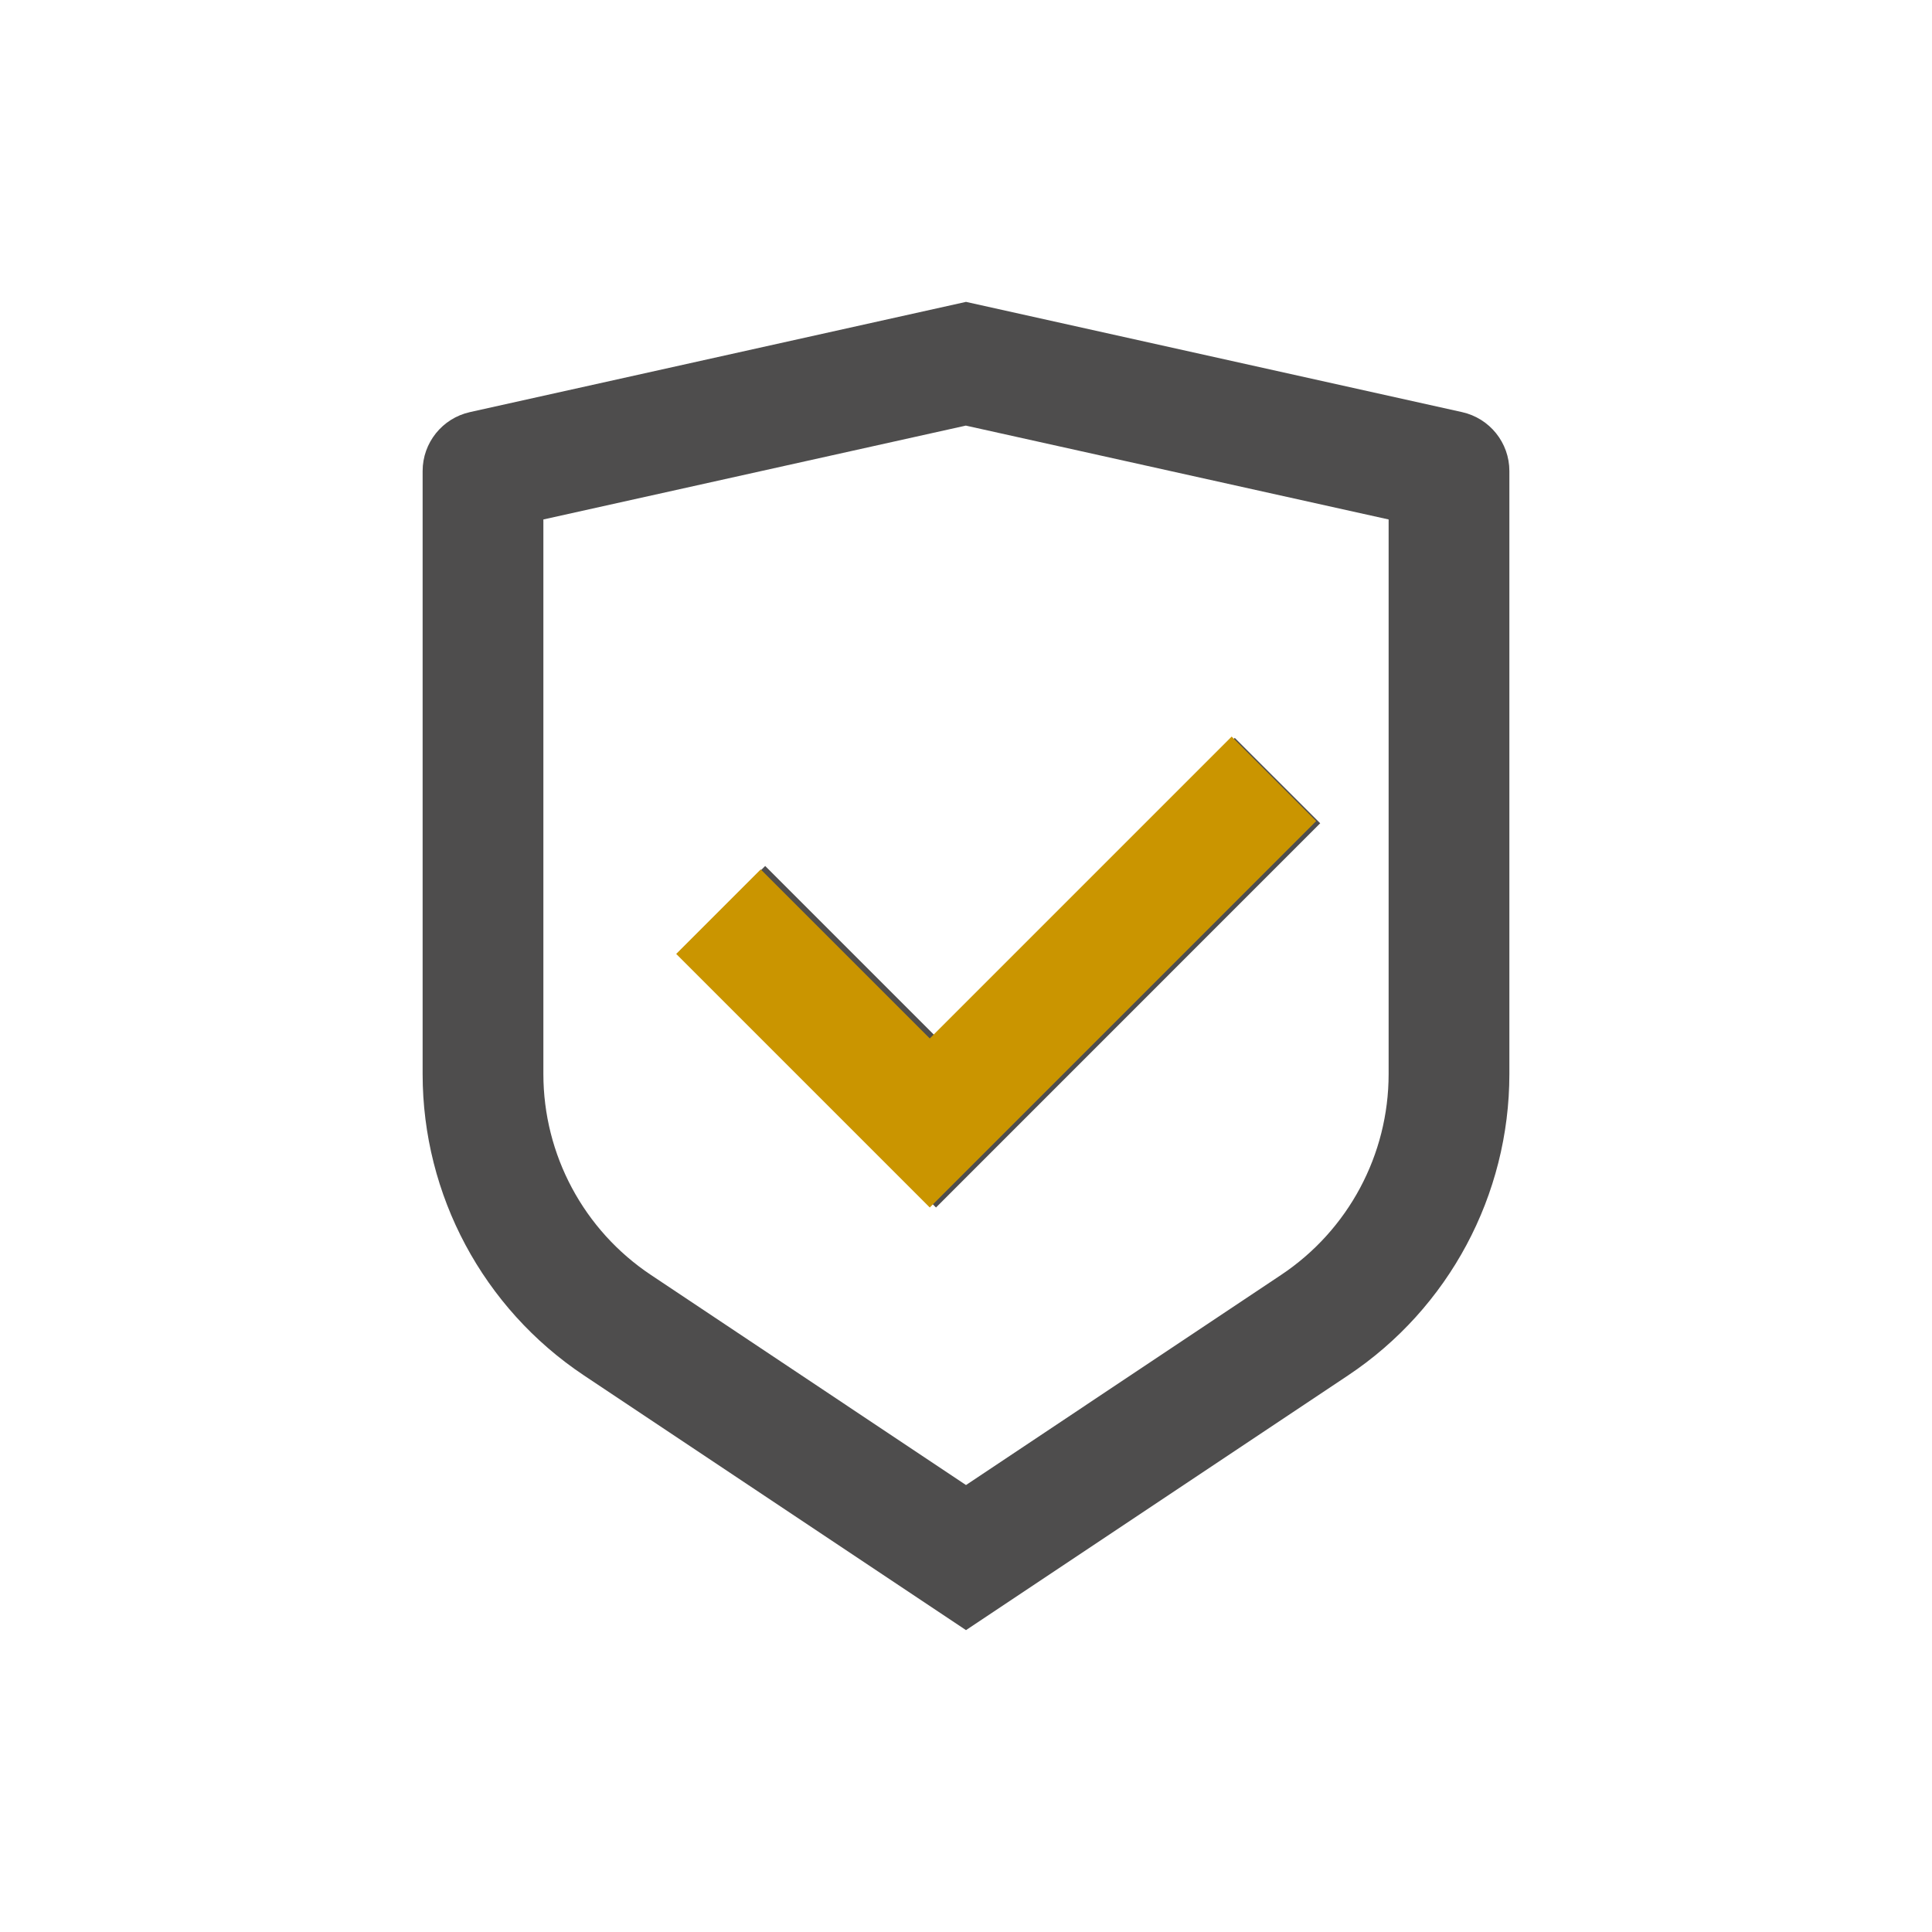
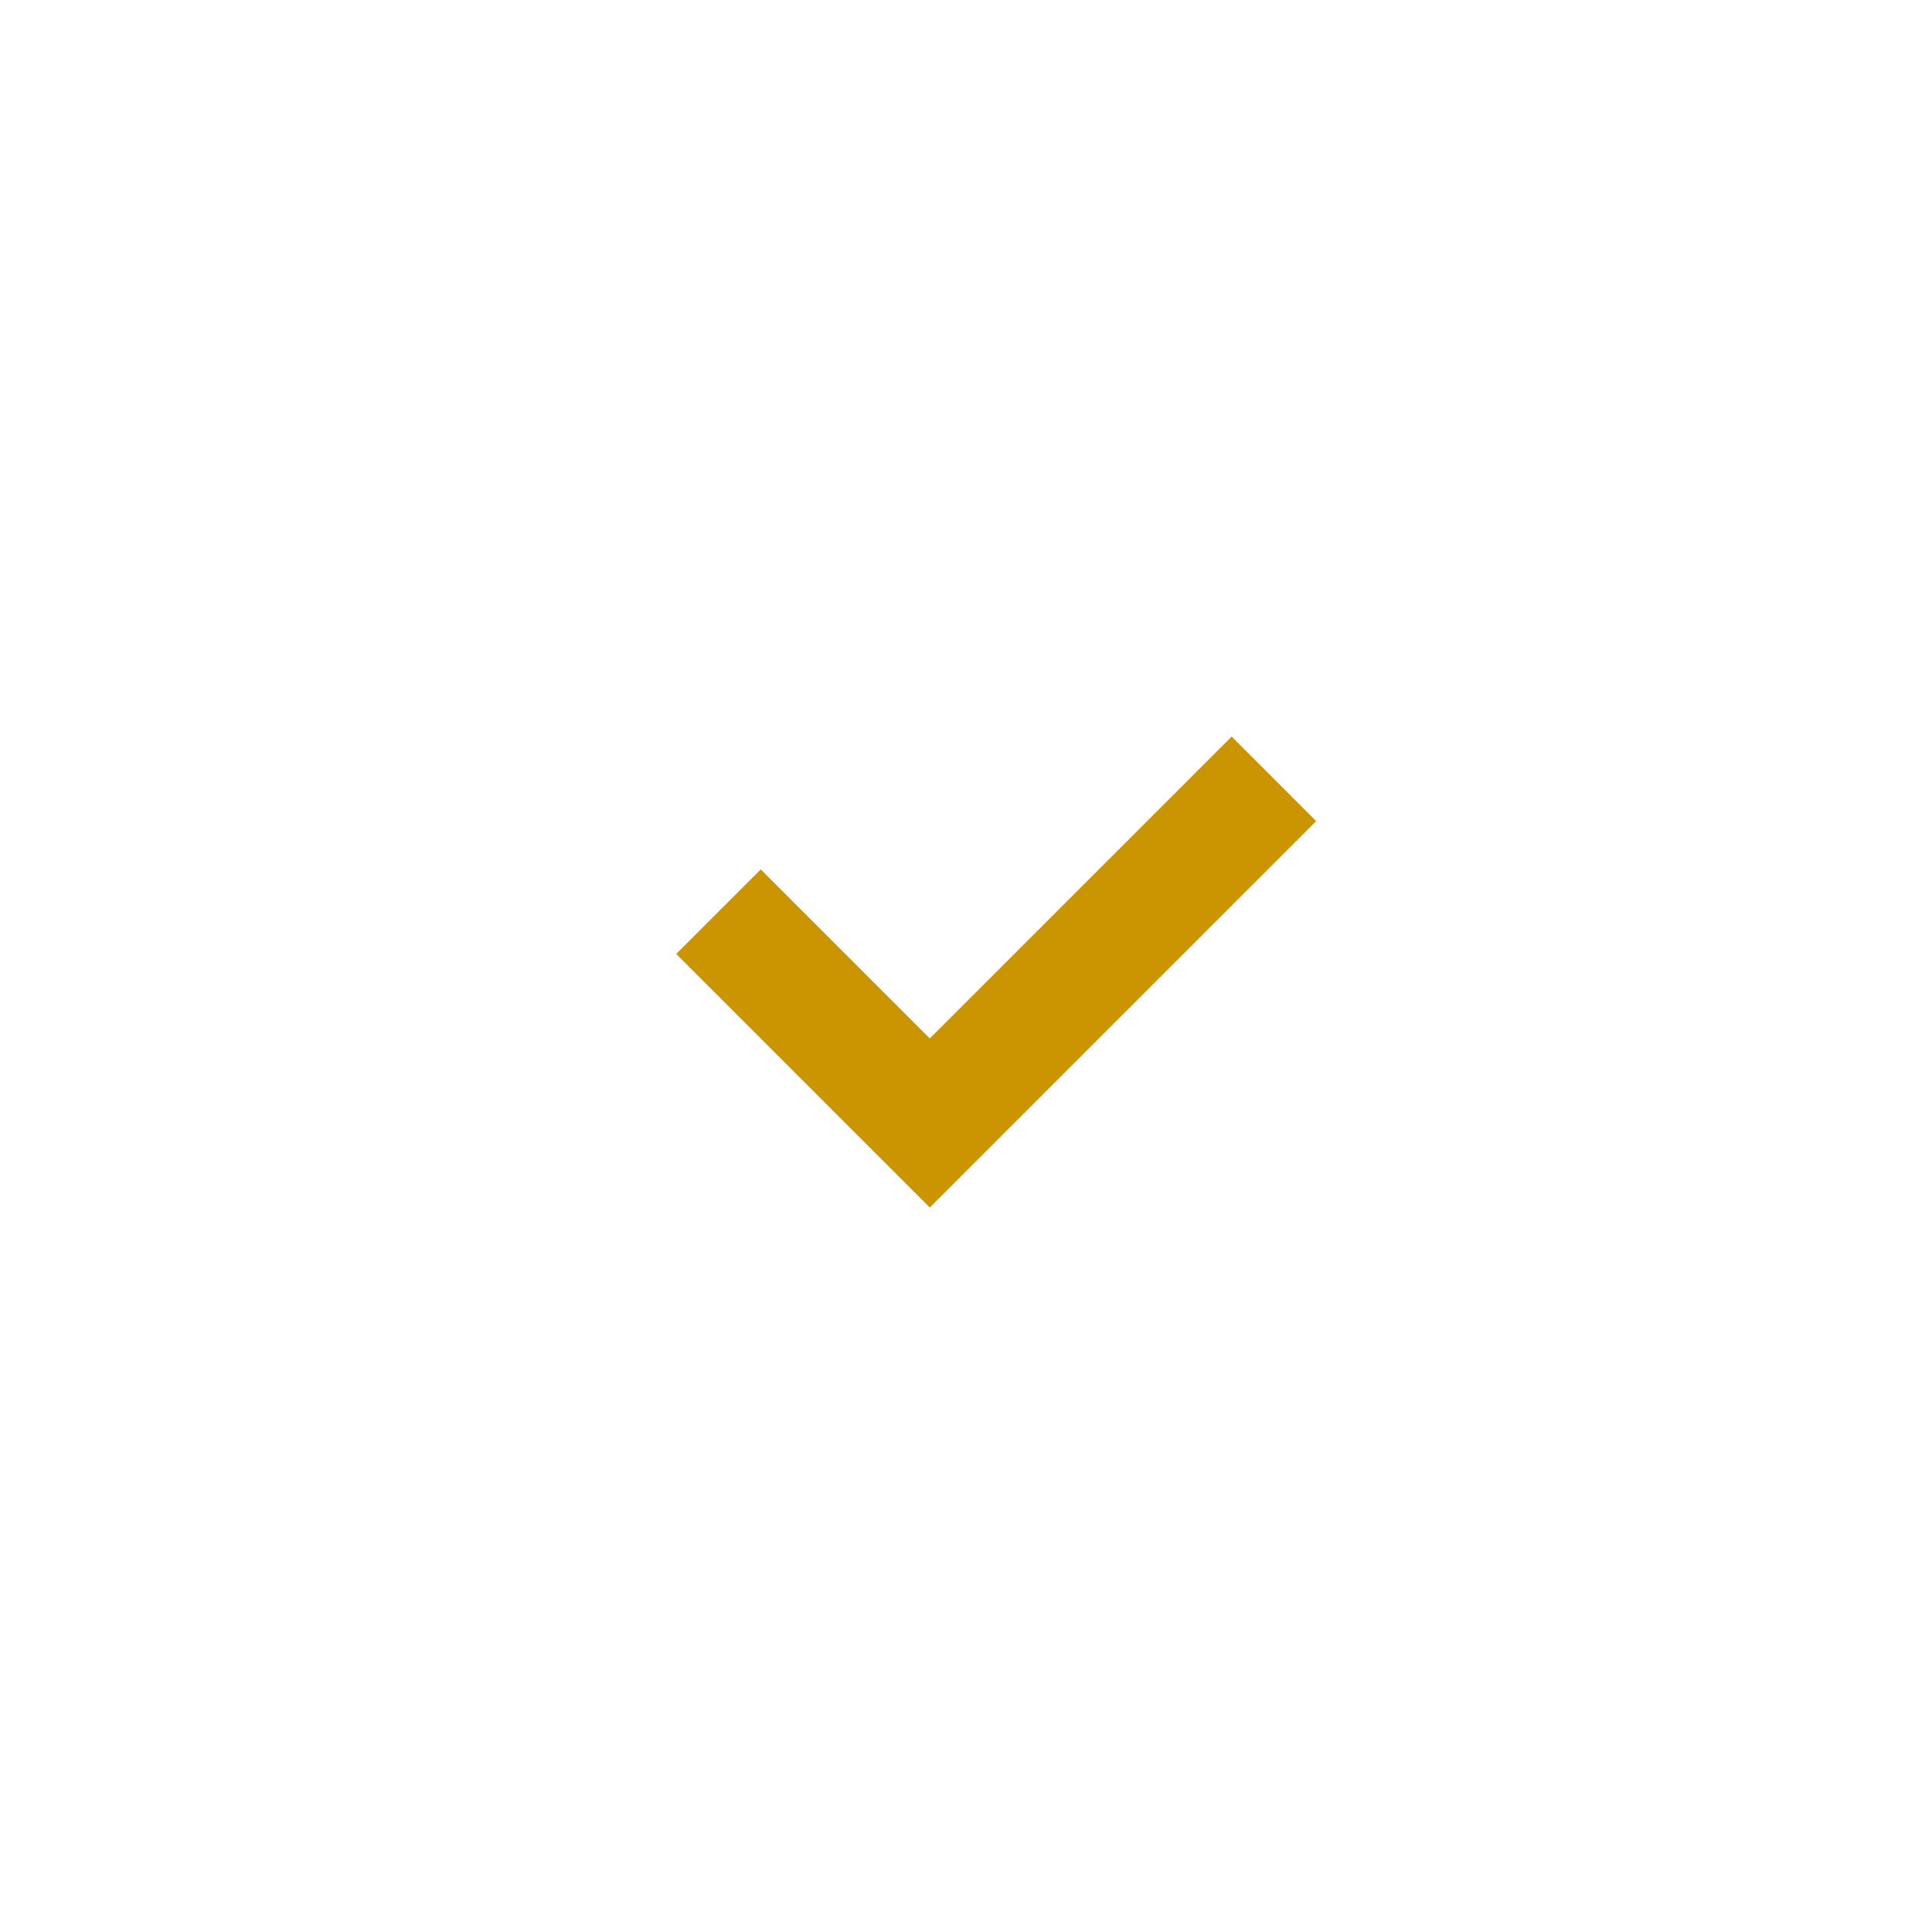
<svg xmlns="http://www.w3.org/2000/svg" width="80" height="80" viewBox="0 0 80 80" fill="none">
-   <path d="M40 12.5L60.542 17.065C61.685 17.32 62.5 18.332 62.5 19.505V44.472C62.5 49.487 59.992 54.172 55.82 56.953L40 67.5L24.18 56.953C20.005 54.17 17.5 49.487 17.5 44.475V19.505C17.5 18.332 18.315 17.32 19.457 17.065L40 12.5ZM40 17.622L22.5 21.51V44.472C22.5 47.815 24.17 50.938 26.953 52.792L40 61.492L53.047 52.792C55.83 50.938 57.5 47.818 57.5 44.475V21.51L40 17.625V17.622ZM51.13 30.555L54.667 34.09L38.758 50L28.15 39.392L31.685 35.858L38.755 42.928L51.13 30.552V30.555Z" fill="#4E4D4D" />
  <path d="M31.5 36L28 39.5L38.5 50L54.5 34L51 30.5L38.5 43L31.5 36Z" fill="#CA9500" />
</svg>